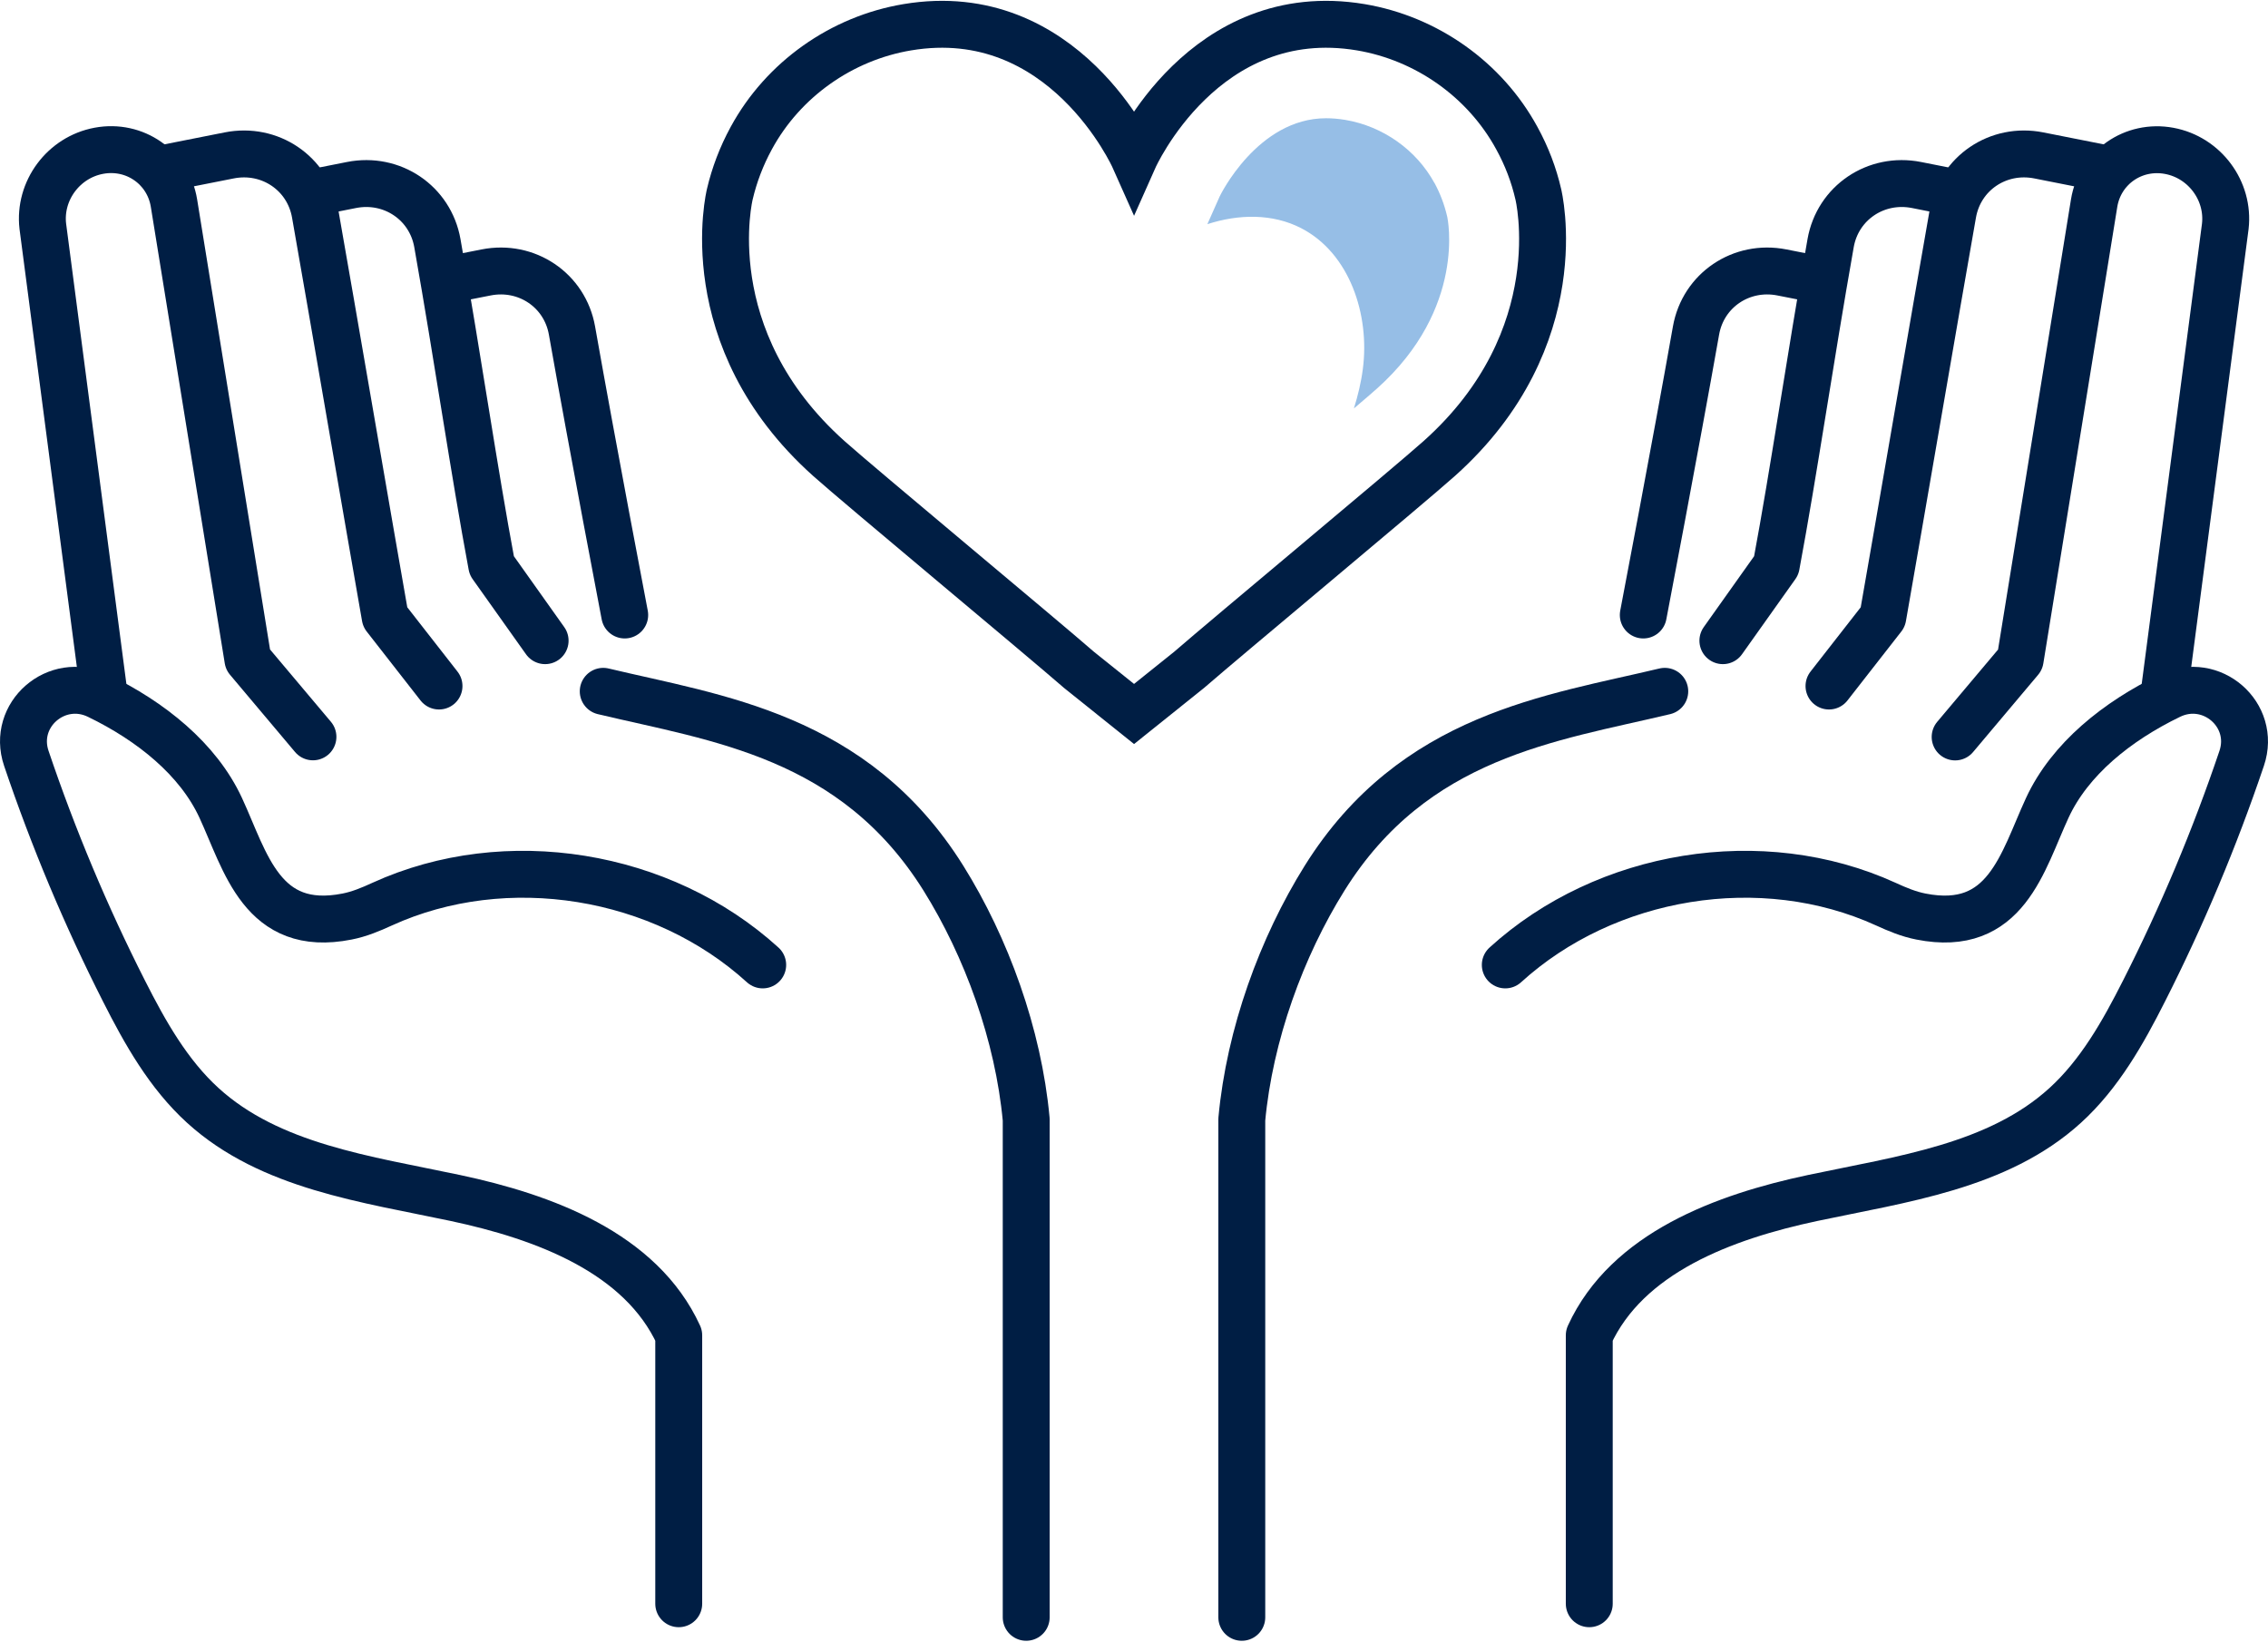
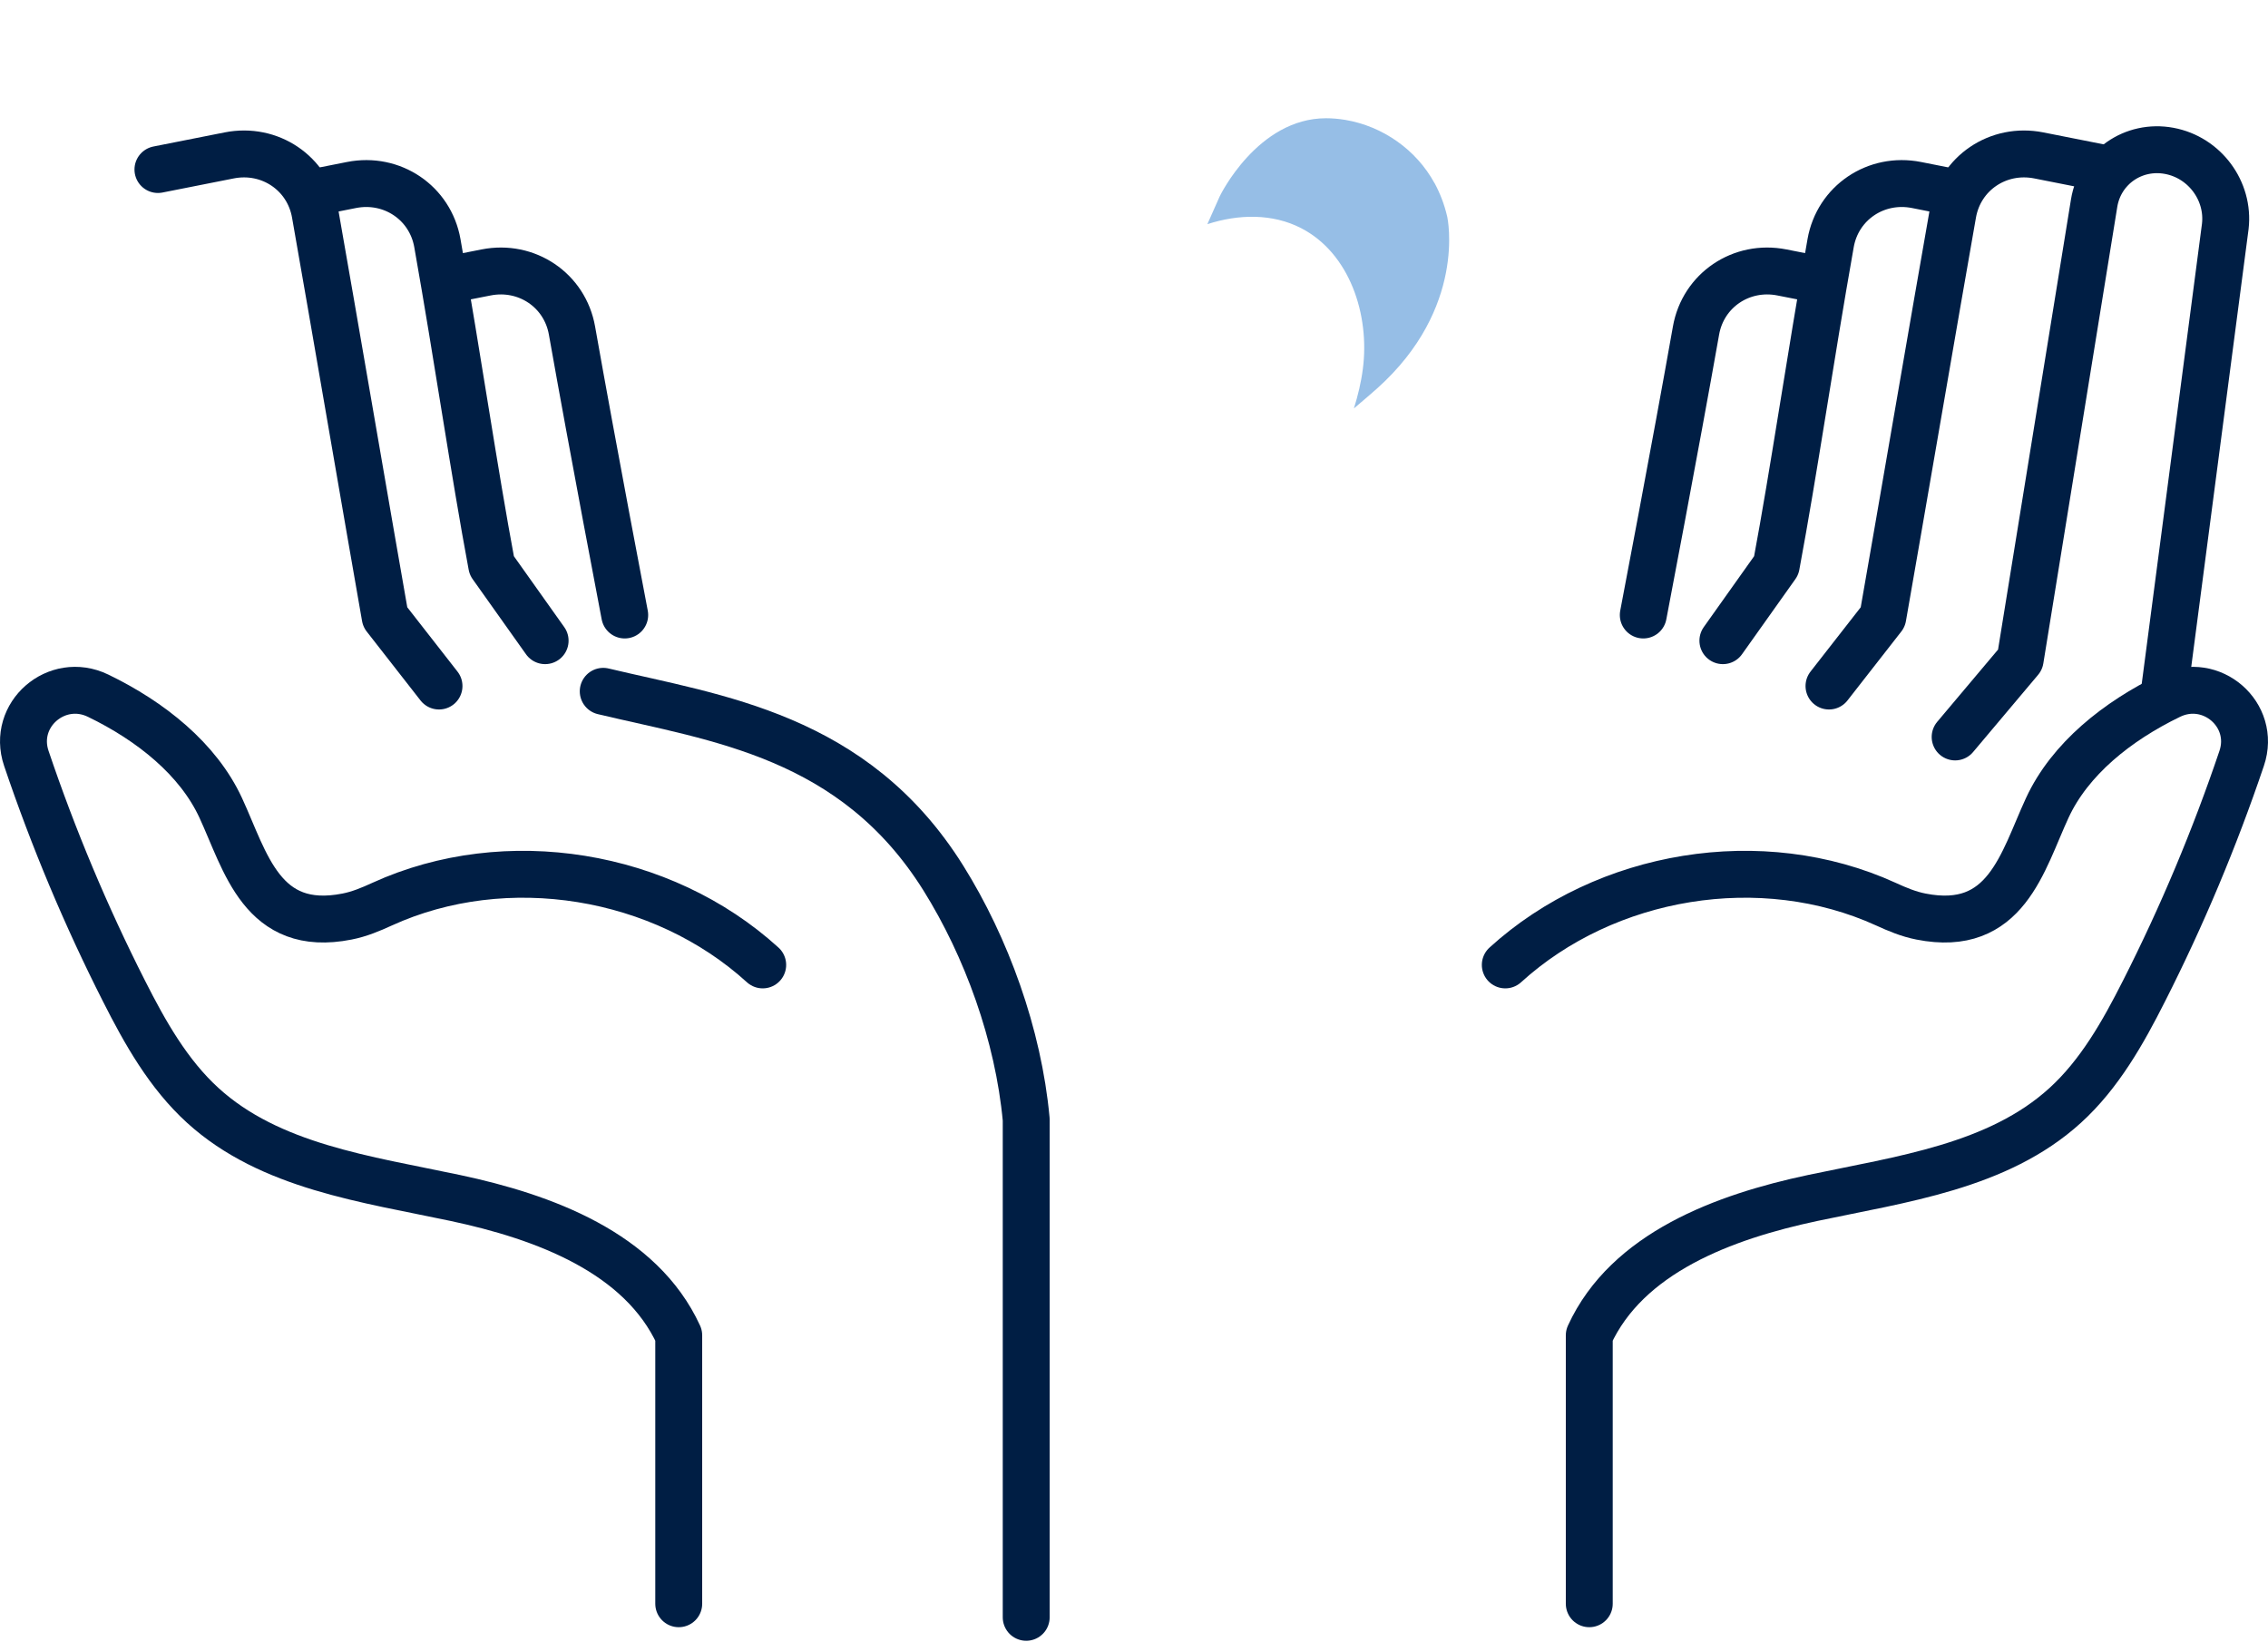
<svg xmlns="http://www.w3.org/2000/svg" width="239px" height="173px" id="Layer_2" data-name="Layer 2" viewBox="0 0 249.01 180.06">
  <defs>
    <style>
      .cls-1 {
        stroke-linejoin: round;
      }

      .cls-1, .cls-2 {
        fill: none;
        stroke: #001e44;
        stroke-linecap: round;
        stroke-width: 5.15px;
      }

      .cls-3 {
        fill: #96bee6;
        stroke-width: 0px;
      }

      .cls-2 {
        stroke-miterlimit: 10;
      }
    </style>
  </defs>
  <g id="b">
    <g id="c">
-       <path class="cls-2" d="M118.46,73.45l6.05,4.85,6.05-4.85c4.14-3.6,24.13-20.22,27.47-23.21,14.79-13.23,10.86-29.02,10.86-29.02-.48-2.09-1.26-4.16-2.36-6.16-3.5-6.42-9.9-10.94-17.12-12.16-17.22-2.89-24.9,14.37-24.9,14.37,0,0-7.69-17.26-24.9-14.37-7.22,1.21-13.62,5.73-17.12,12.16-1.09,2-1.87,4.07-2.36,6.16,0,0-3.93,15.79,10.86,29.02,3.34,2.99,23.33,19.6,27.47,23.21" />
      <path class="cls-1" d="M17.34,18.52l7.83-1.55c4.45-.88,8.65,1.95,9.43,6.38,1.83,10.35,6.02,34.84,7.69,44.31l5.91,7.57" />
      <path class="cls-1" d="M34.35,21.06l4.24-.84c4.45-.88,8.65,1.95,9.43,6.38,2.29,12.95,4.01,24.9,5.97,35.4l5.86,8.25" />
      <path class="cls-1" d="M50.02,30.48l3.35-.66c4.45-.88,8.65,1.95,9.43,6.38,2.29,12.95,5.79,31.23,5.79,31.23" />
      <path class="cls-1" d="M83.74,105.85c-11.04-10.05-28.16-12.89-41.79-6.67-1.24.57-2.51,1.1-3.85,1.36-9.35,1.85-11.13-6.02-13.87-11.94-2.47-5.34-7.65-9.5-13.46-12.31-4.55-2.2-9.5,2.09-7.88,6.88,2.96,8.76,6.54,17.3,10.72,25.54,2.31,4.57,4.88,9.13,8.66,12.57,7.37,6.71,17.96,8.09,27.72,10.16,9.75,2.07,20.38,6.02,24.53,15.08v29.47" />
      <path class="cls-1" d="M66.23,75.81c12.42,2.97,27.52,4.8,37.34,20.5,4.73,7.57,8.24,17.19,9.1,26.51v54.66" />
-       <path class="cls-1" d="M11.4,75.92L4.7,24.75c-.45-3.9,2.27-7.57,6.16-8.29h0c3.93-.73,7.6,1.83,8.24,5.74l8.12,50.13,7.14,8.48" />
      <path class="cls-1" d="M231.67,18.52l-7.83-1.55c-4.45-.88-8.65,1.95-9.43,6.38-1.83,10.35-6.02,34.84-7.69,44.31l-5.91,7.57" />
      <path class="cls-1" d="M214.66,21.06l-4.24-.84c-4.45-.88-8.65,1.95-9.43,6.38-2.29,12.95-4.01,24.9-5.97,35.4l-5.86,8.25" />
      <path class="cls-1" d="M198.99,30.48l-3.35-.66c-4.45-.88-8.65,1.95-9.43,6.38-2.29,12.95-5.79,31.23-5.79,31.23" />
      <path class="cls-1" d="M165.27,105.85c11.04-10.05,28.16-12.89,41.79-6.67,1.24.57,2.51,1.1,3.85,1.36,9.35,1.85,11.13-6.02,13.87-11.94,2.47-5.34,7.65-9.5,13.46-12.31,4.55-2.2,9.5,2.09,7.88,6.88-2.96,8.76-6.54,17.3-10.72,25.54-2.31,4.57-4.88,9.13-8.66,12.57-7.37,6.71-17.96,8.09-27.72,10.16-9.75,2.07-20.38,6.02-24.53,15.08v29.47" />
-       <path class="cls-1" d="M182.78,75.81c-12.42,2.97-27.52,4.8-37.34,20.5-4.73,7.57-8.24,17.19-9.1,26.51v54.66" />
      <path class="cls-1" d="M237.62,75.92l6.7-51.16c.45-3.9-2.27-7.57-6.16-8.29h0c-3.93-.73-7.6,1.83-8.24,5.74l-8.12,50.13-7.14,8.48" />
      <path class="cls-3" d="M157.49,20c-1.99-3.64-5.65-6.23-9.79-6.93-.73-.12-1.44-.18-2.11-.18-7.52,0-11.64,8.5-11.68,8.59l-1.35,3.04c3.42-1.11,7.14-1.19,10.3.44,5.33,2.75,7.55,9.52,6.77,15.46-.19,1.48-.54,2.92-.98,4.33,1.16-.98,2.05-1.75,2.52-2.17,9.89-8.84,7.75-18.76,7.73-18.86-.32-1.38-.78-2.57-1.4-3.72h-.01Z" />
    </g>
  </g>
</svg>